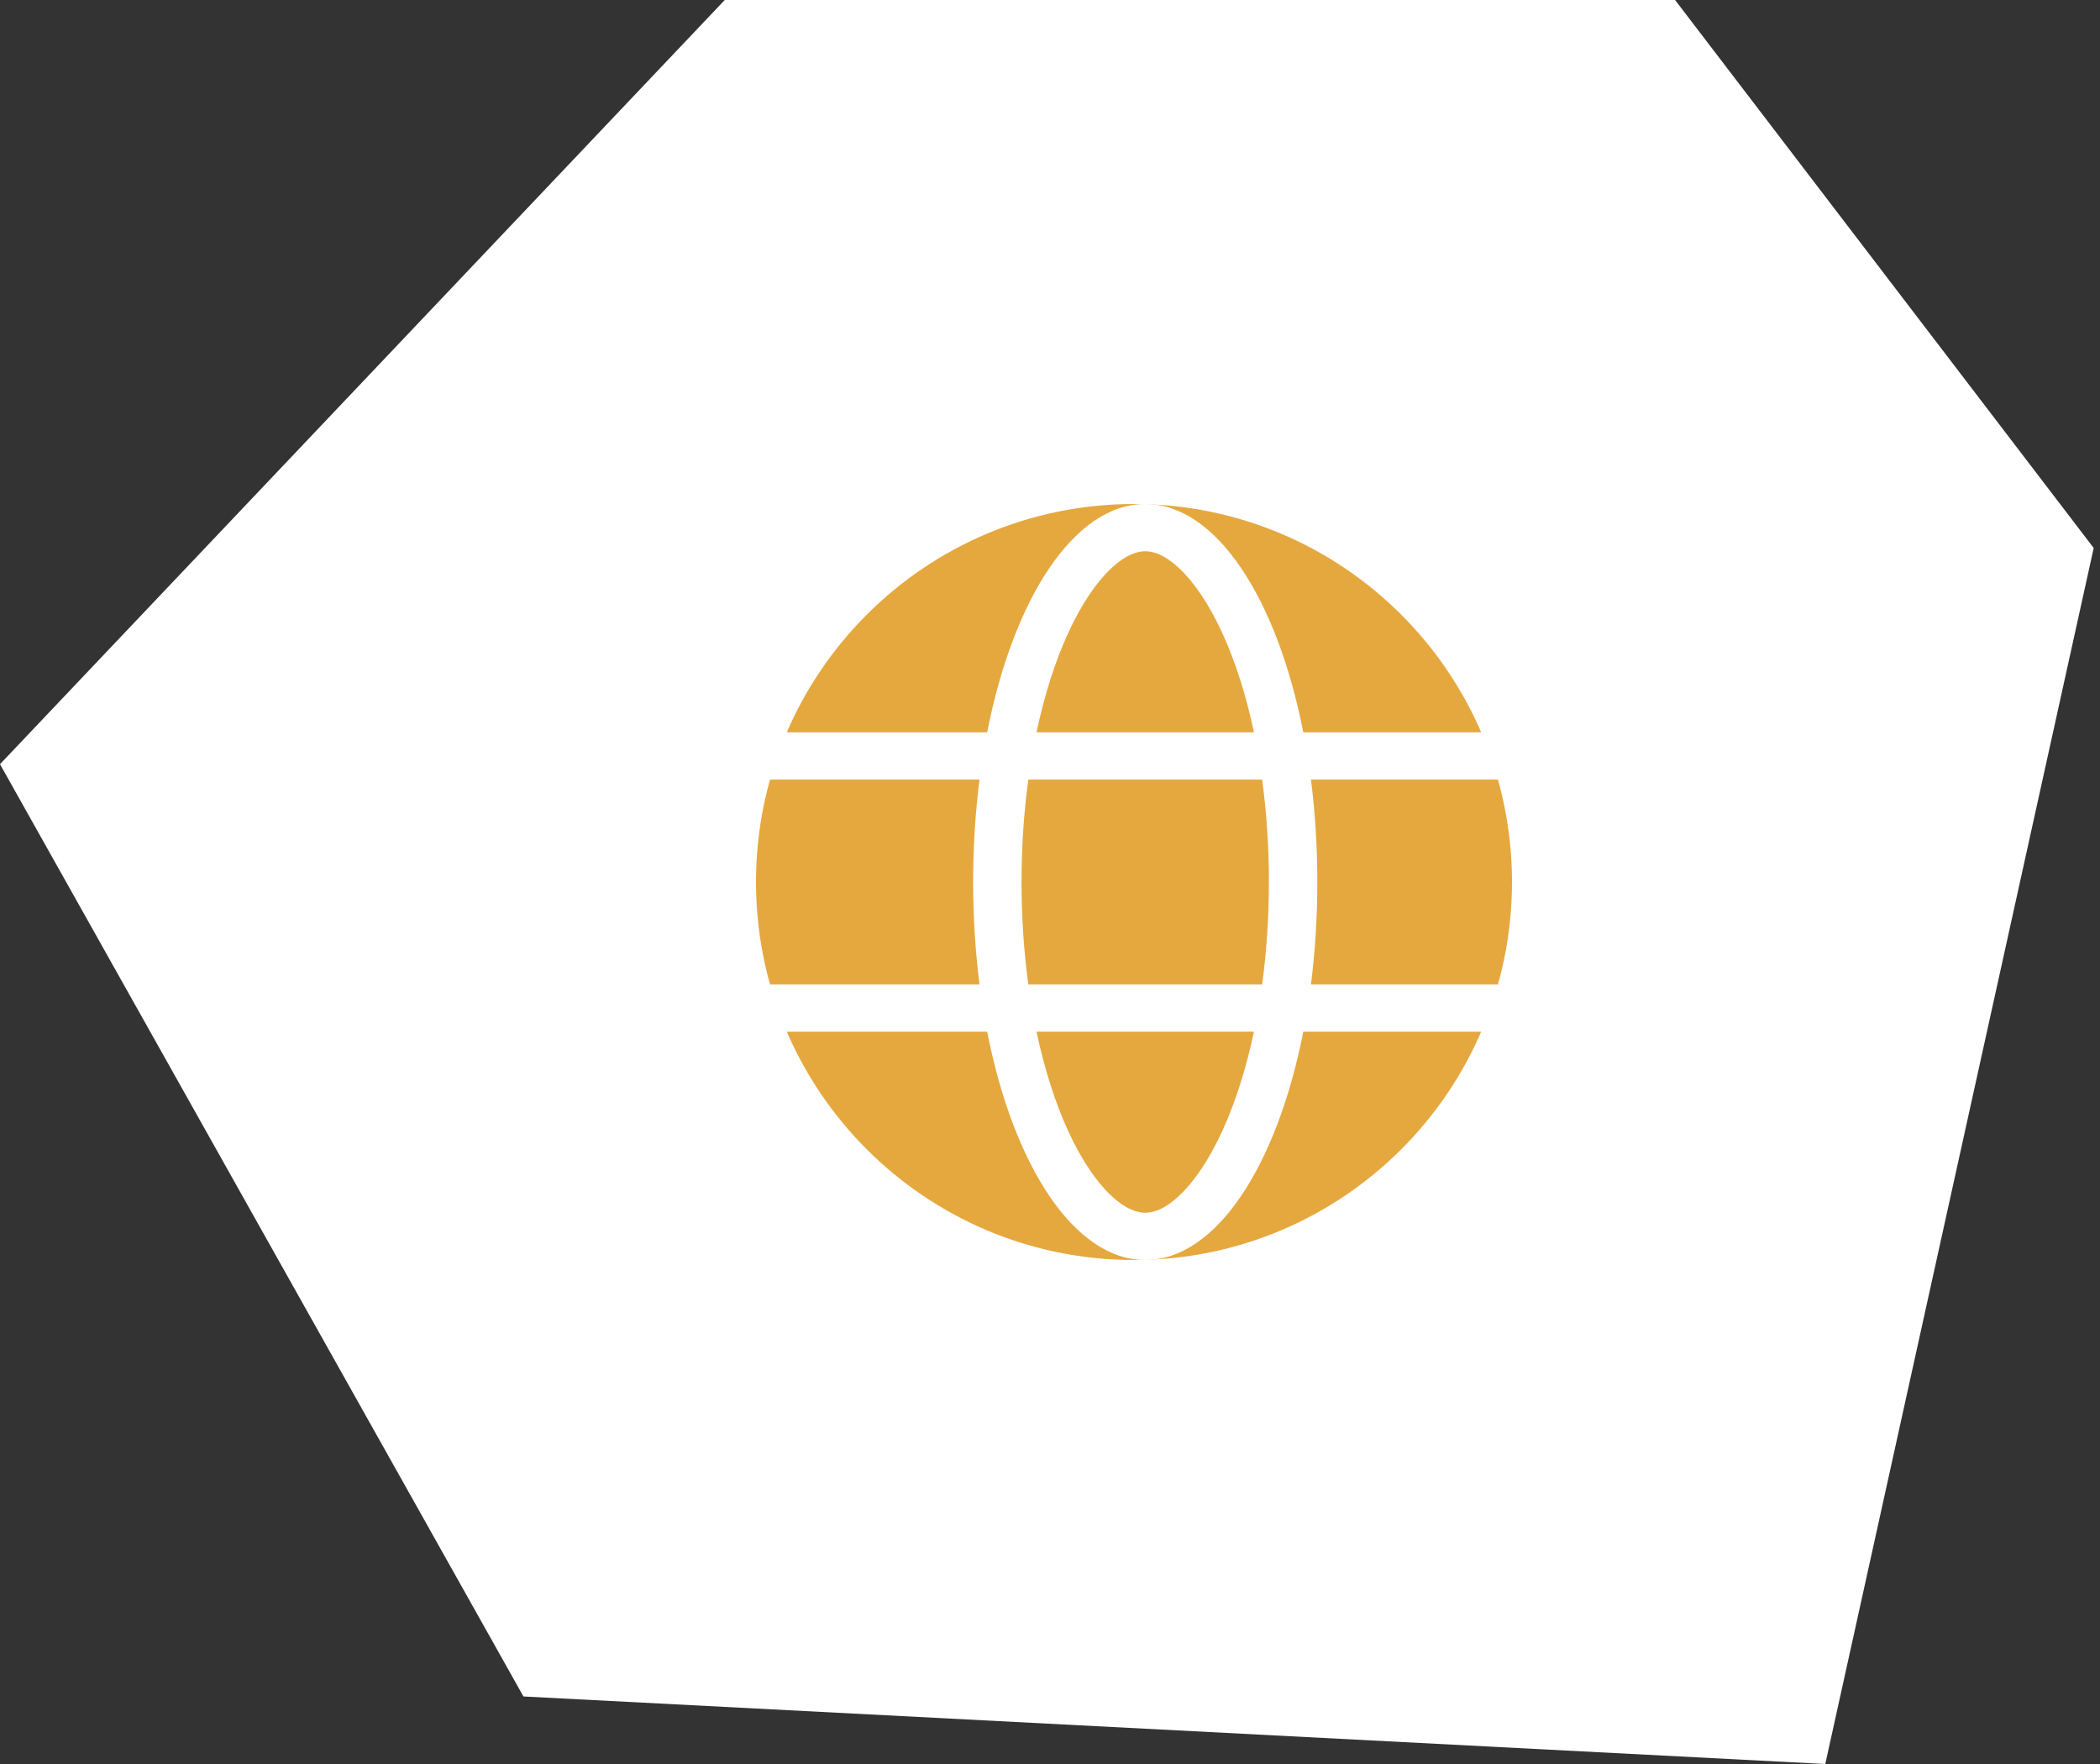
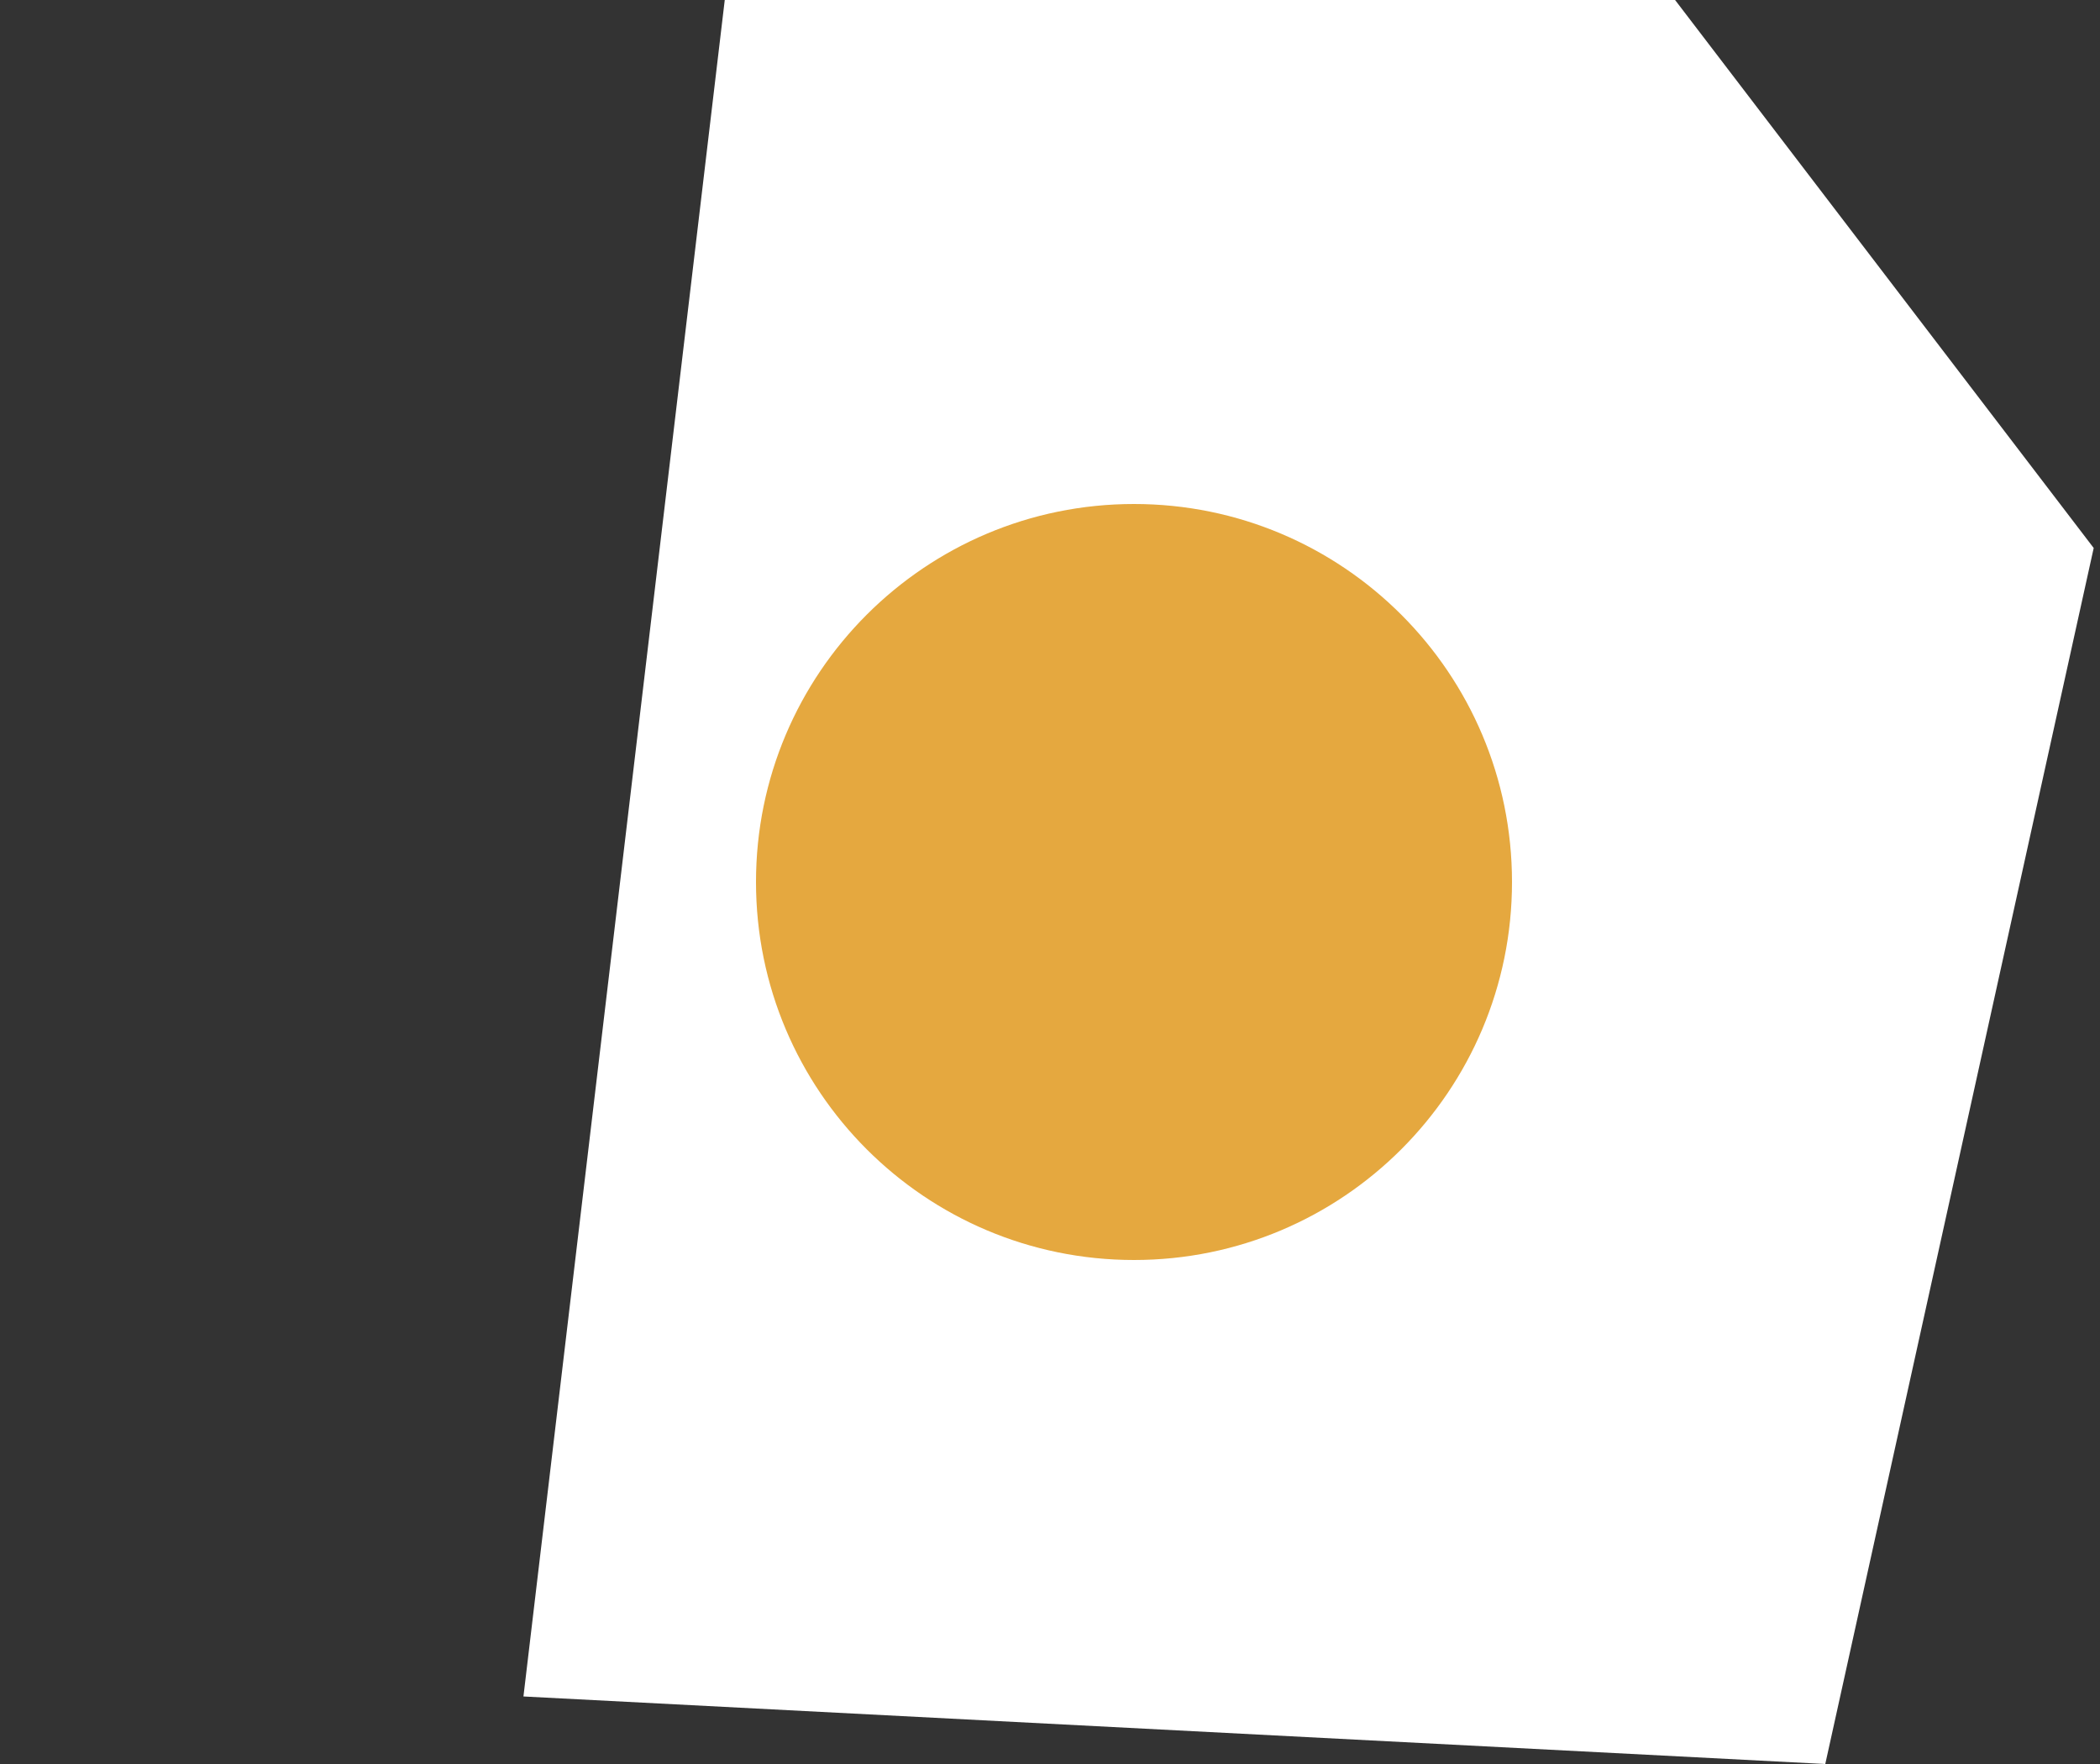
<svg xmlns="http://www.w3.org/2000/svg" width="50" height="42" viewBox="0 0 50 42" fill="none">
  <rect x="0" y="0" width="50" height="42" fill="#333333" stroke="none" />
-   <path d="M17.256 3.8655e-05L0 18.195L12.463 40.392L43.459 42L49.85 13.048L39.883 0L17.256 3.8655e-05Z" fill="white" />
+   <path d="M17.256 3.8655e-05L12.463 40.392L43.459 42L49.85 13.048L39.883 0L17.256 3.8655e-05Z" fill="white" />
  <path d="M36 21C36 25.971 31.971 30 27 30C22.029 30 18 25.971 18 21C18 16.029 22.029 12 27 12C31.971 12 36 16.029 36 21Z" fill="#E5A83F" />
-   <path fill-rule="evenodd" clip-rule="evenodd" d="M30.051 23.439C30.155 22.674 30.212 21.855 30.212 21C30.212 20.145 30.155 19.326 30.051 18.561H24.484C24.38 19.326 24.322 20.145 24.322 21C24.322 21.855 24.38 22.674 24.484 23.439H30.051ZM31.213 23.439C31.312 22.663 31.365 21.845 31.365 21C31.365 20.155 31.312 19.337 31.213 18.561H37V17.436H31.031C30.402 14.238 28.954 12 27.267 12C25.581 12 24.132 14.238 23.504 17.436H16V18.561H23.322C23.223 19.337 23.17 20.155 23.17 21C23.17 21.845 23.223 22.663 23.322 23.439H16V24.564H23.504C24.132 27.762 25.581 30 27.267 30C28.954 30 30.402 27.762 31.031 24.564H37V23.439H31.213ZM29.856 24.564H24.679C24.867 25.454 25.122 26.246 25.423 26.907C25.755 27.636 26.12 28.155 26.467 28.478C26.808 28.795 27.076 28.875 27.267 28.875C27.458 28.875 27.727 28.795 28.068 28.478C28.415 28.155 28.78 27.636 29.112 26.907C29.413 26.246 29.668 25.454 29.856 24.564ZM25.423 15.093C25.122 15.754 24.867 16.546 24.679 17.436H29.856C29.668 16.546 29.413 15.754 29.112 15.093C28.78 14.364 28.415 13.845 28.068 13.522C27.727 13.205 27.458 13.125 27.267 13.125C27.076 13.125 26.808 13.205 26.467 13.522C26.12 13.845 25.755 14.364 25.423 15.093Z" fill="white" />
</svg>